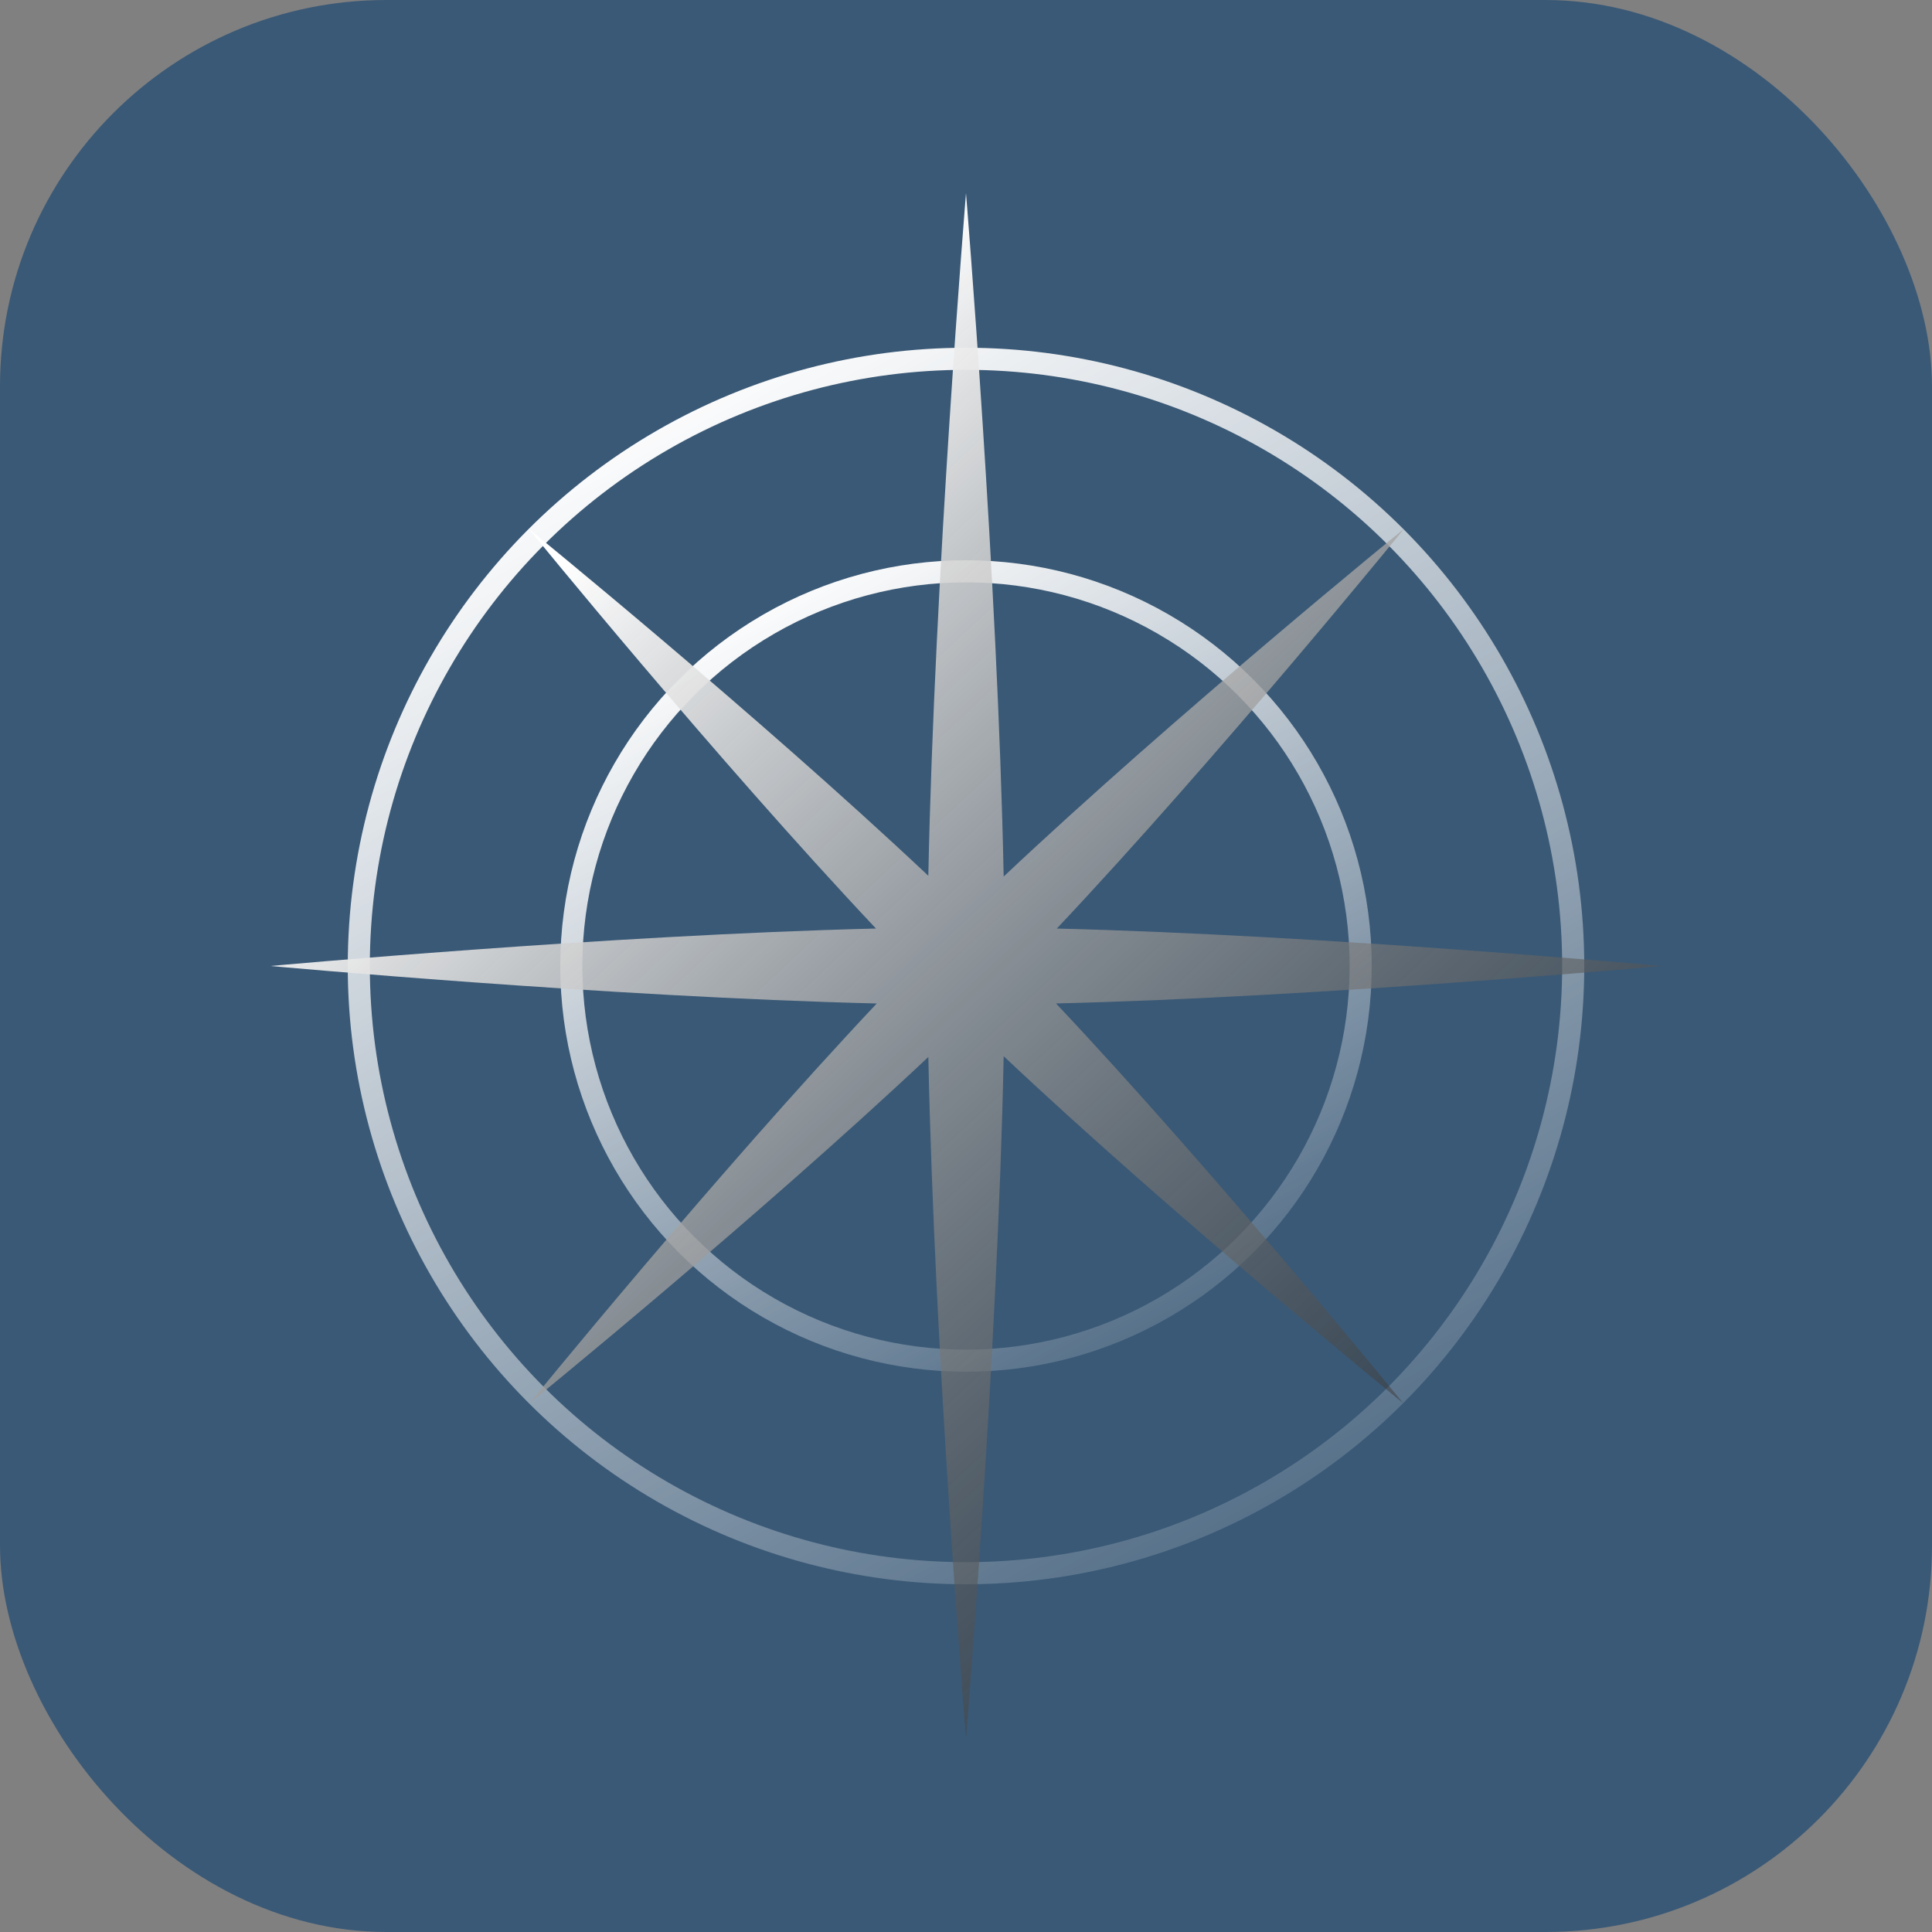
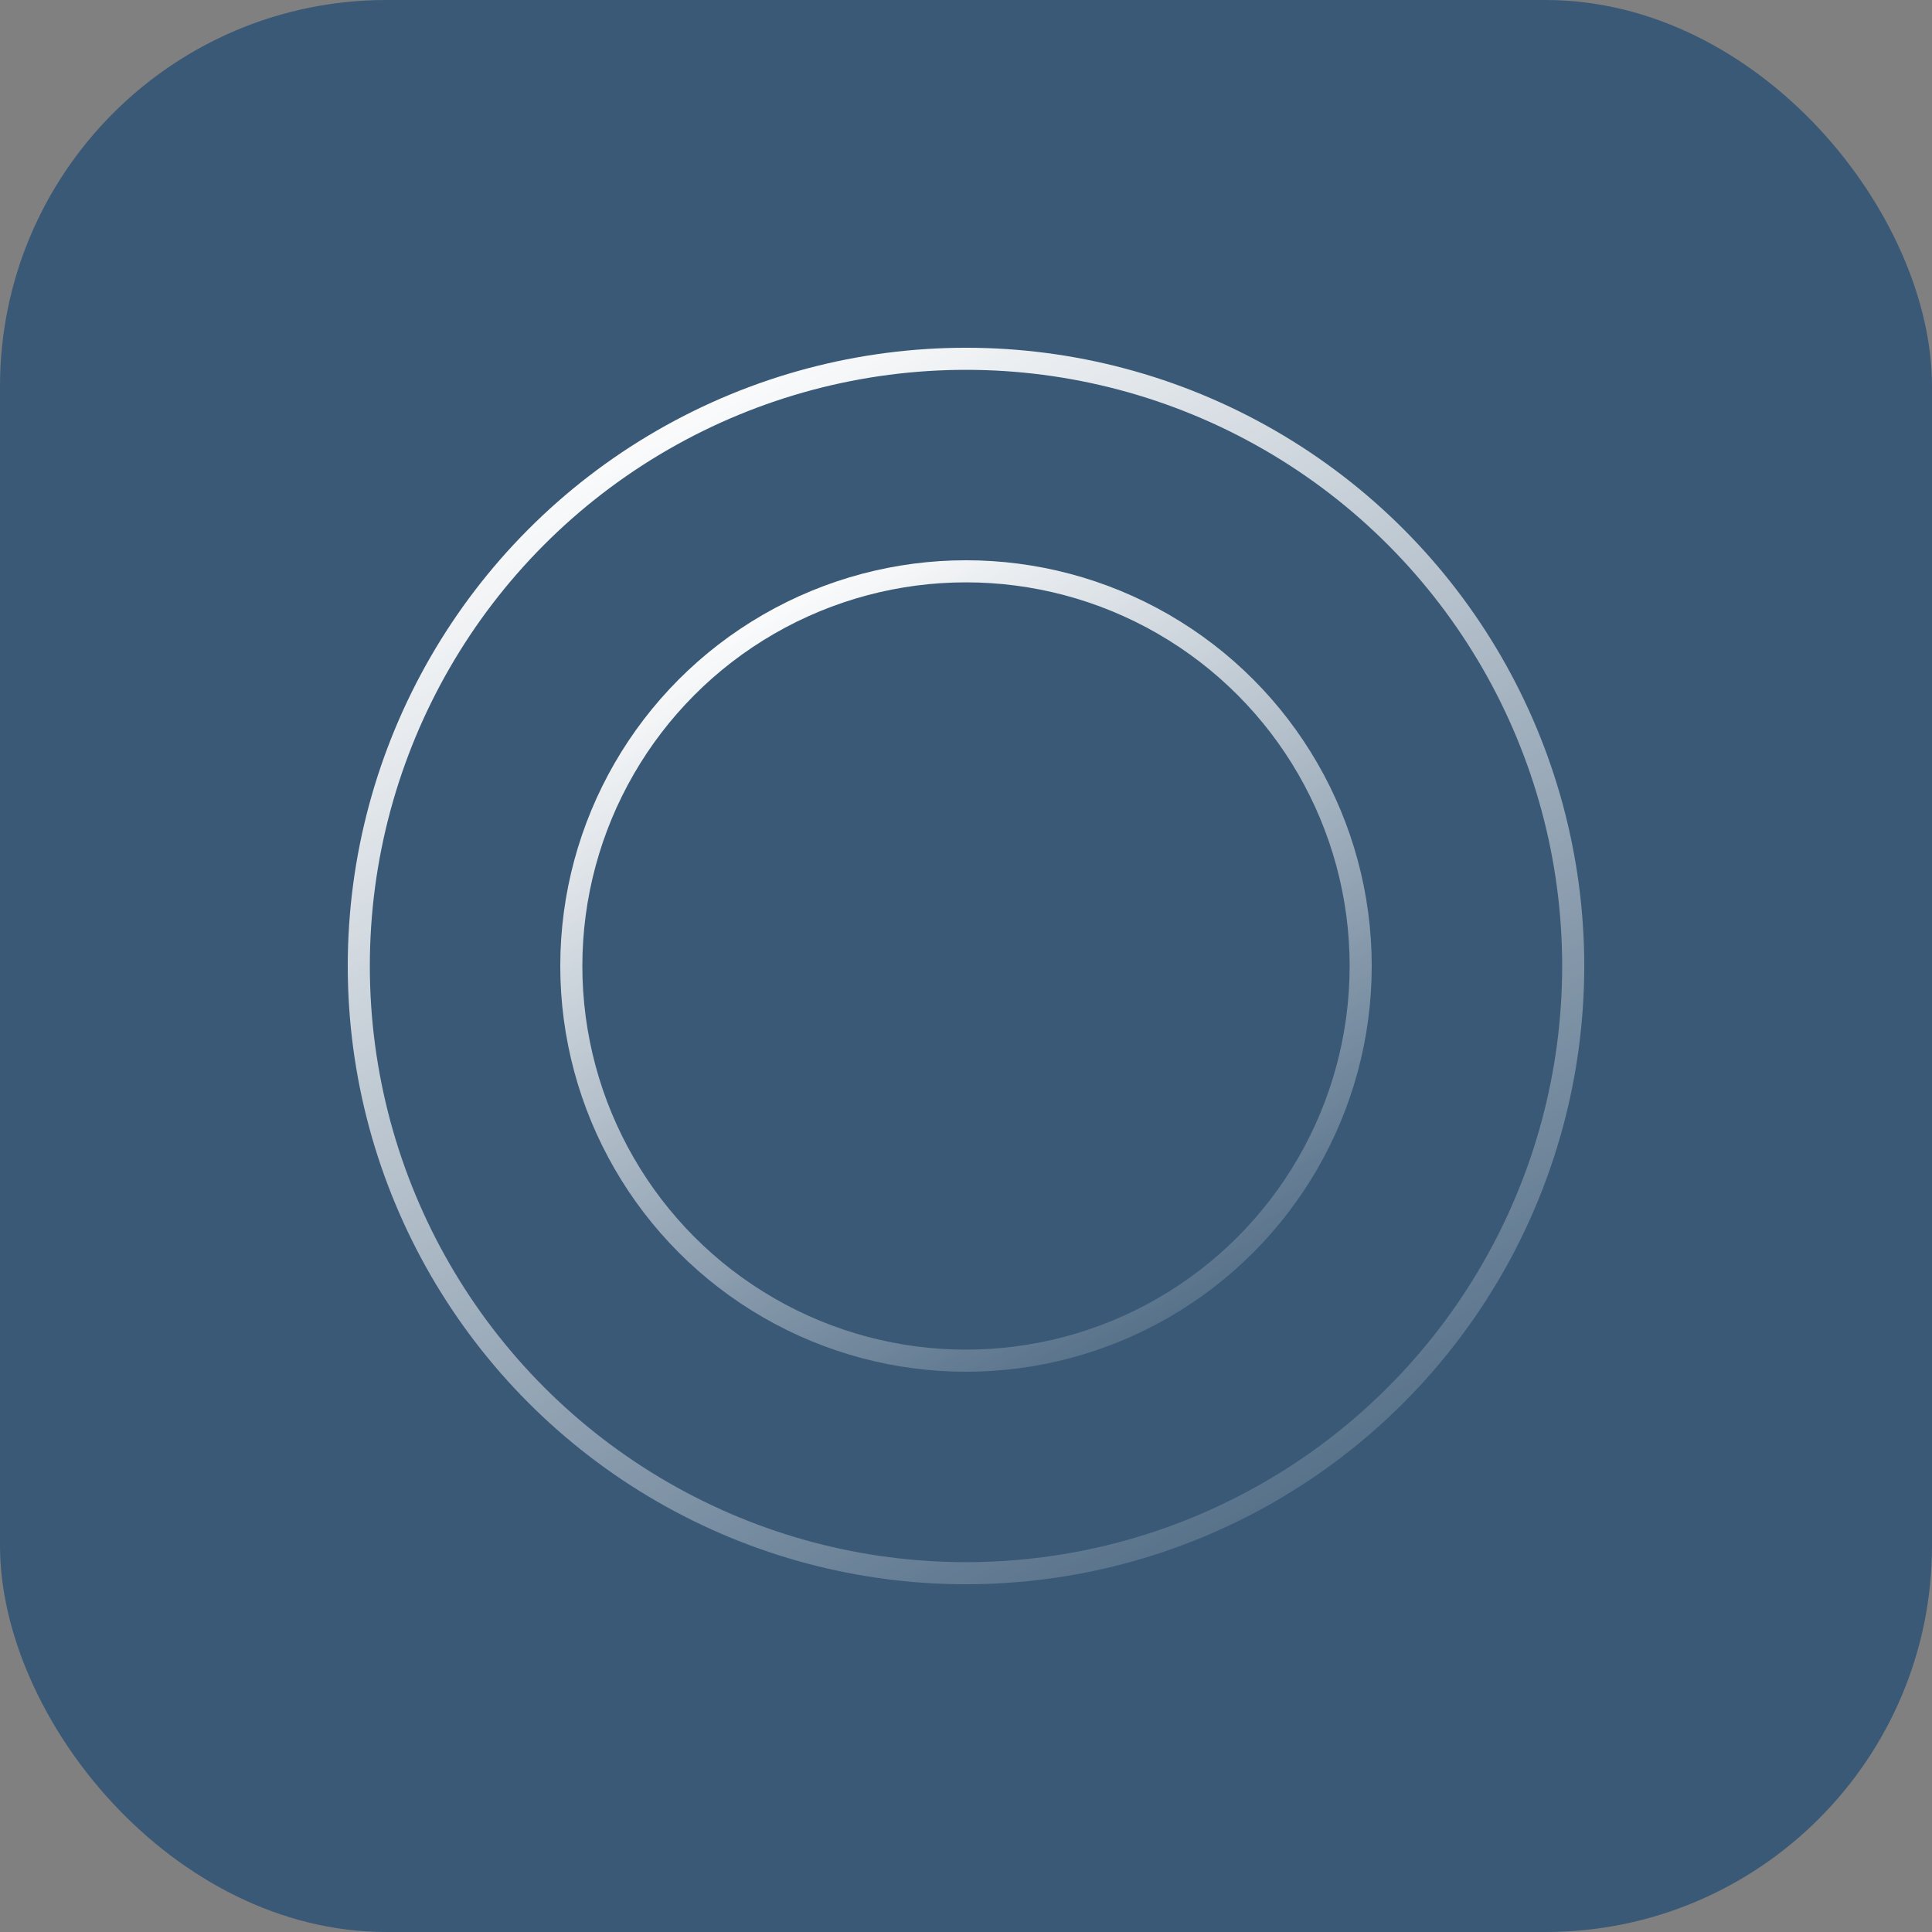
<svg xmlns="http://www.w3.org/2000/svg" width="100" height="100" viewBox="0 0 100 100" fill="none">
  <rect x="0" y="0" width="100" height="100" fill="#808080" stroke="none" />
  <rect width="100" height="100" rx="20" fill="#3A5976" />
  <circle cx="50" cy="50" r="31.429" stroke="url(#paint0_linear_7_372)" stroke-width="1.143" />
  <circle cx="50" cy="50" r="20.429" stroke="url(#paint1_linear_7_372)" stroke-width="1.143" />
-   <path d="M50 10C50 10 51.642 29.917 51.95 45.369C60.846 36.987 72.669 27.373 72.669 27.373C72.669 27.373 63.076 39.17 54.701 48.062C68.528 48.399 86 50 86 50C86 50 68.493 51.604 54.66 51.939C63.035 60.831 72.627 72.627 72.627 72.627C72.627 72.627 60.84 63.043 51.95 54.67C51.639 70.116 50 90 50 90C50 90 48.363 70.149 48.051 54.709C39.165 63.072 27.414 72.627 27.414 72.627C27.414 72.627 37.006 60.832 45.381 51.94C31.541 51.607 14 50 14 50C14 50 31.506 48.396 45.34 48.061C36.965 39.169 27.373 27.373 27.373 27.373C27.373 27.373 39.16 36.957 48.05 45.33C48.361 29.884 50 10 50 10Z" fill="url(#paint2_linear_7_372)" />
  <defs>
    <linearGradient id="paint0_linear_7_372" x1="38" y1="18" x2="75.5" y2="86" gradientUnits="userSpaceOnUse">
      <stop stop-color="white" />
      <stop offset="1" stop-color="white" stop-opacity="0" />
    </linearGradient>
    <linearGradient id="paint1_linear_7_372" x1="42.125" y1="29" x2="66.734" y2="73.625" gradientUnits="userSpaceOnUse">
      <stop stop-color="white" />
      <stop offset="1" stop-color="white" stop-opacity="0" />
    </linearGradient>
    <linearGradient id="paint2_linear_7_372" x1="33" y1="25.5" x2="75.5" y2="71" gradientUnits="userSpaceOnUse">
      <stop stop-color="white" />
      <stop offset="1" stop-color="#3A3A3A" stop-opacity="0.53" />
    </linearGradient>
  </defs>
</svg>